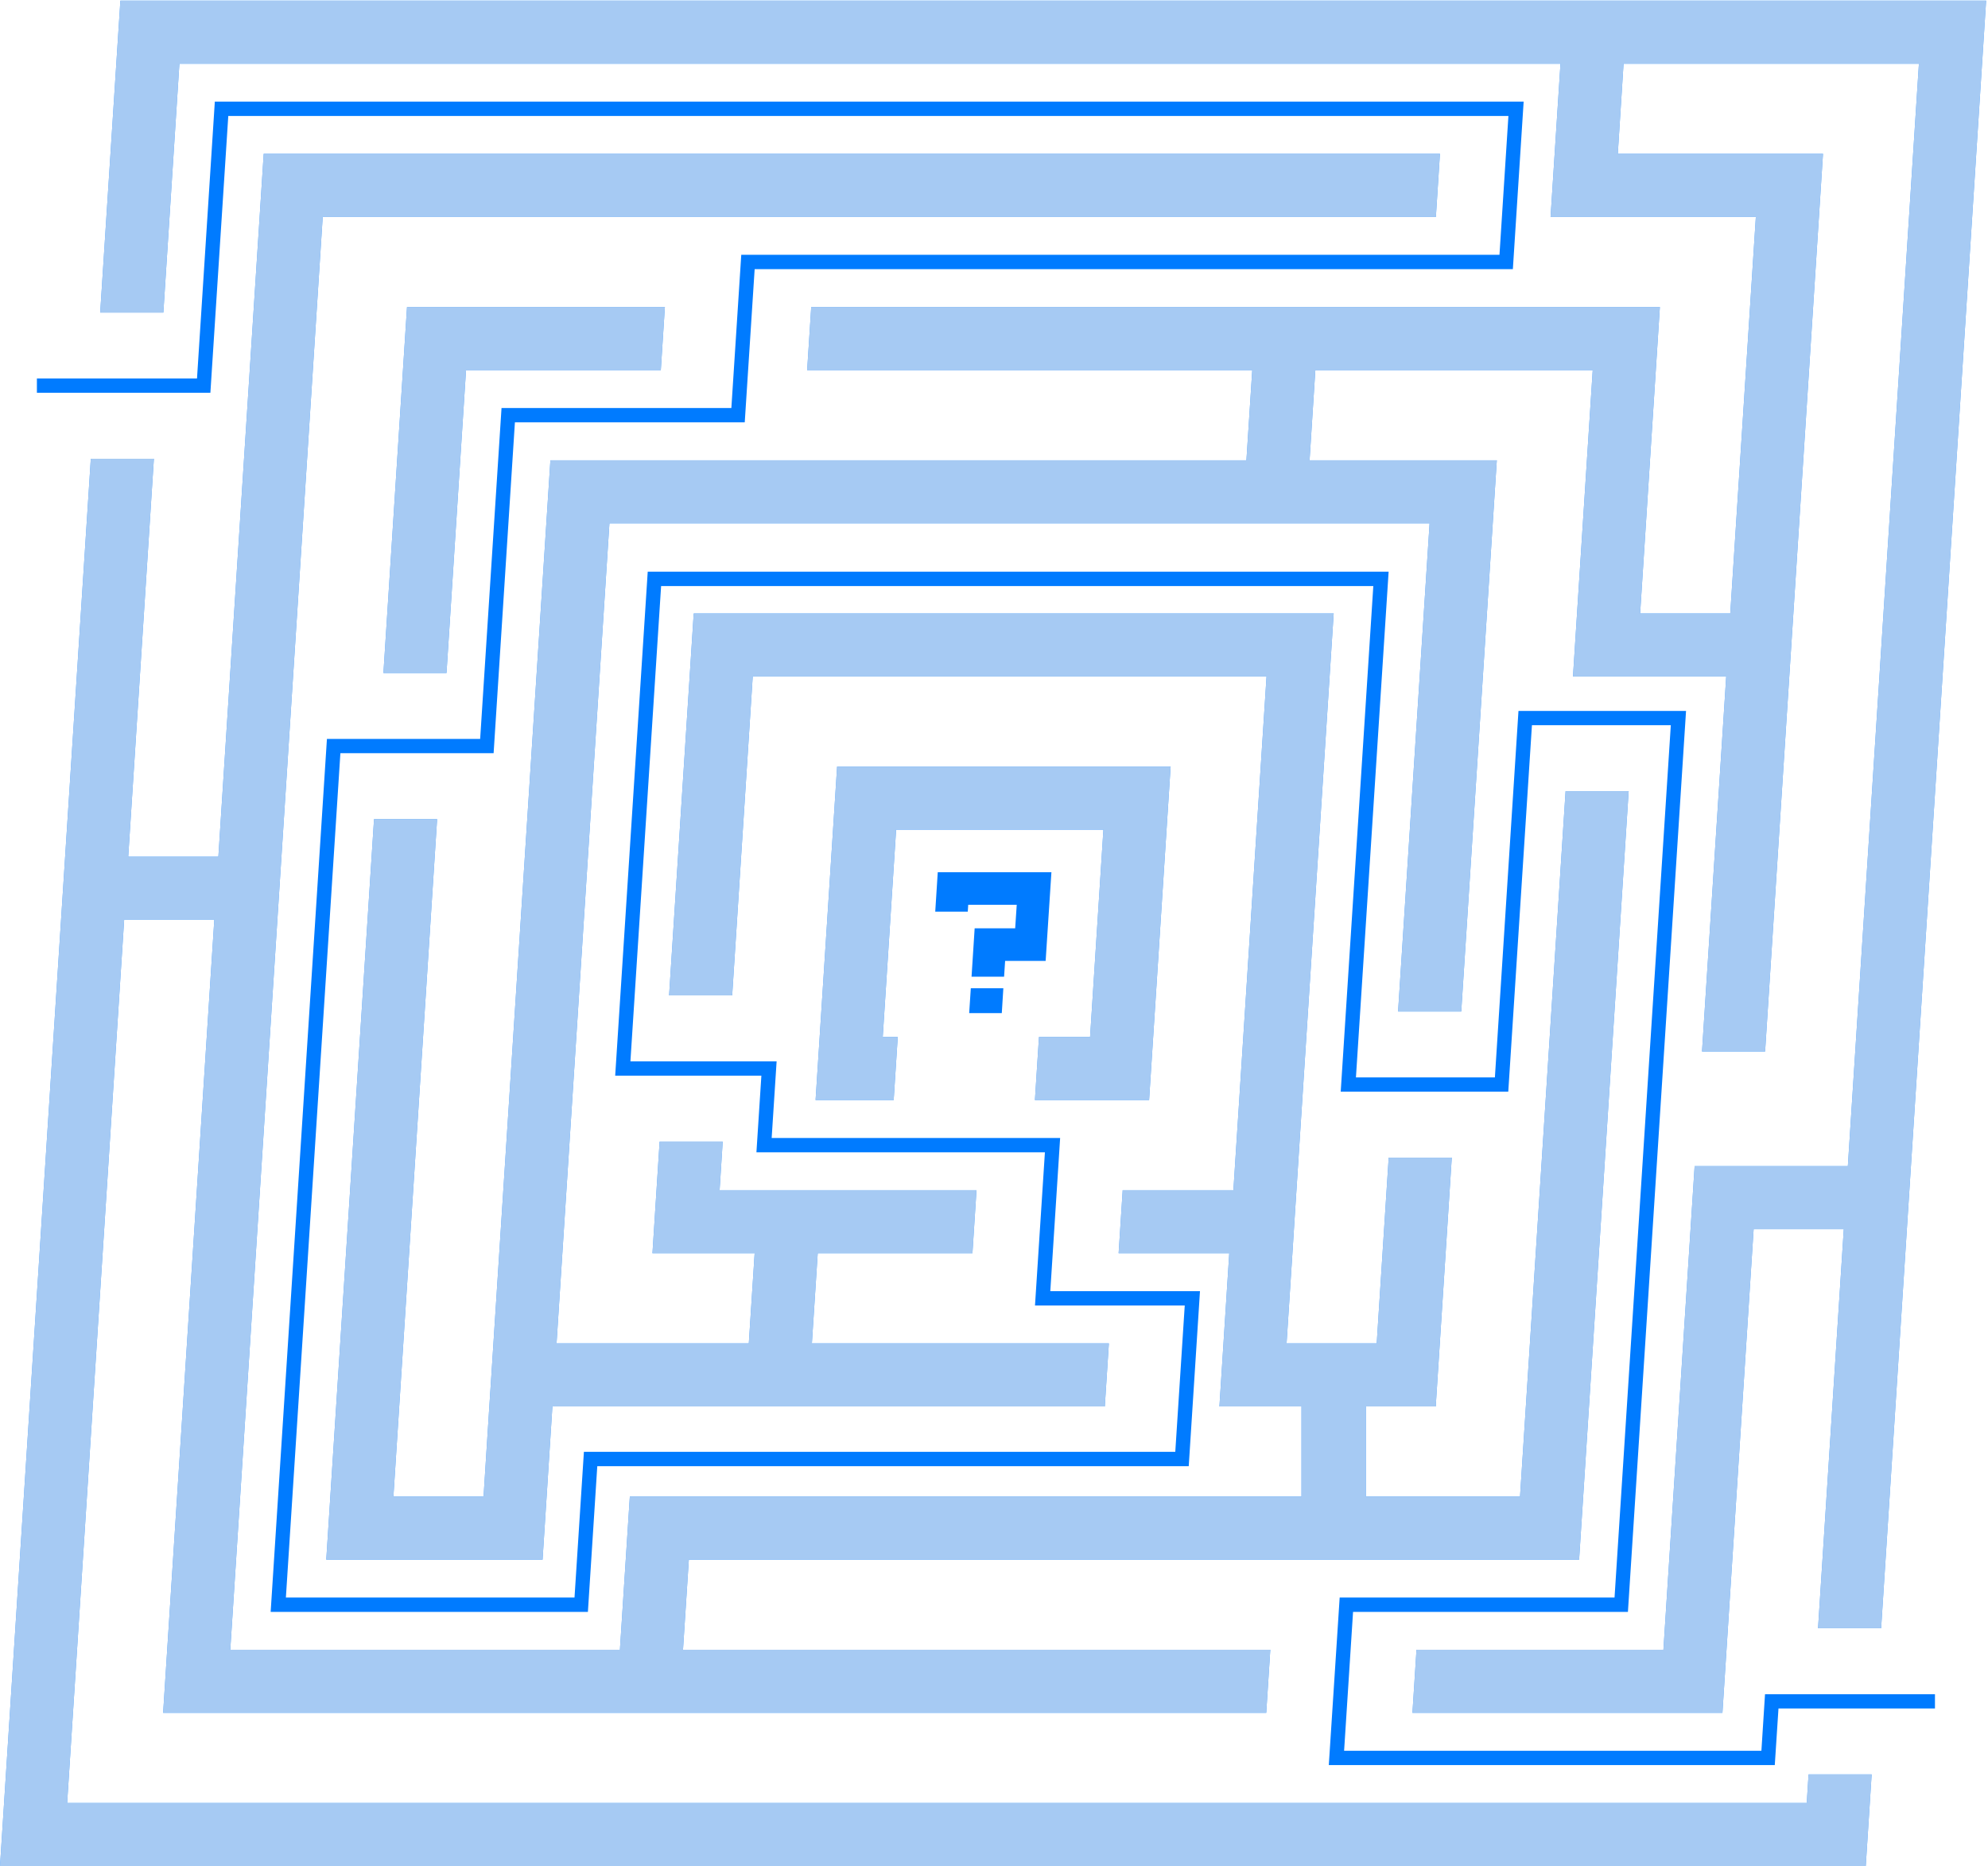
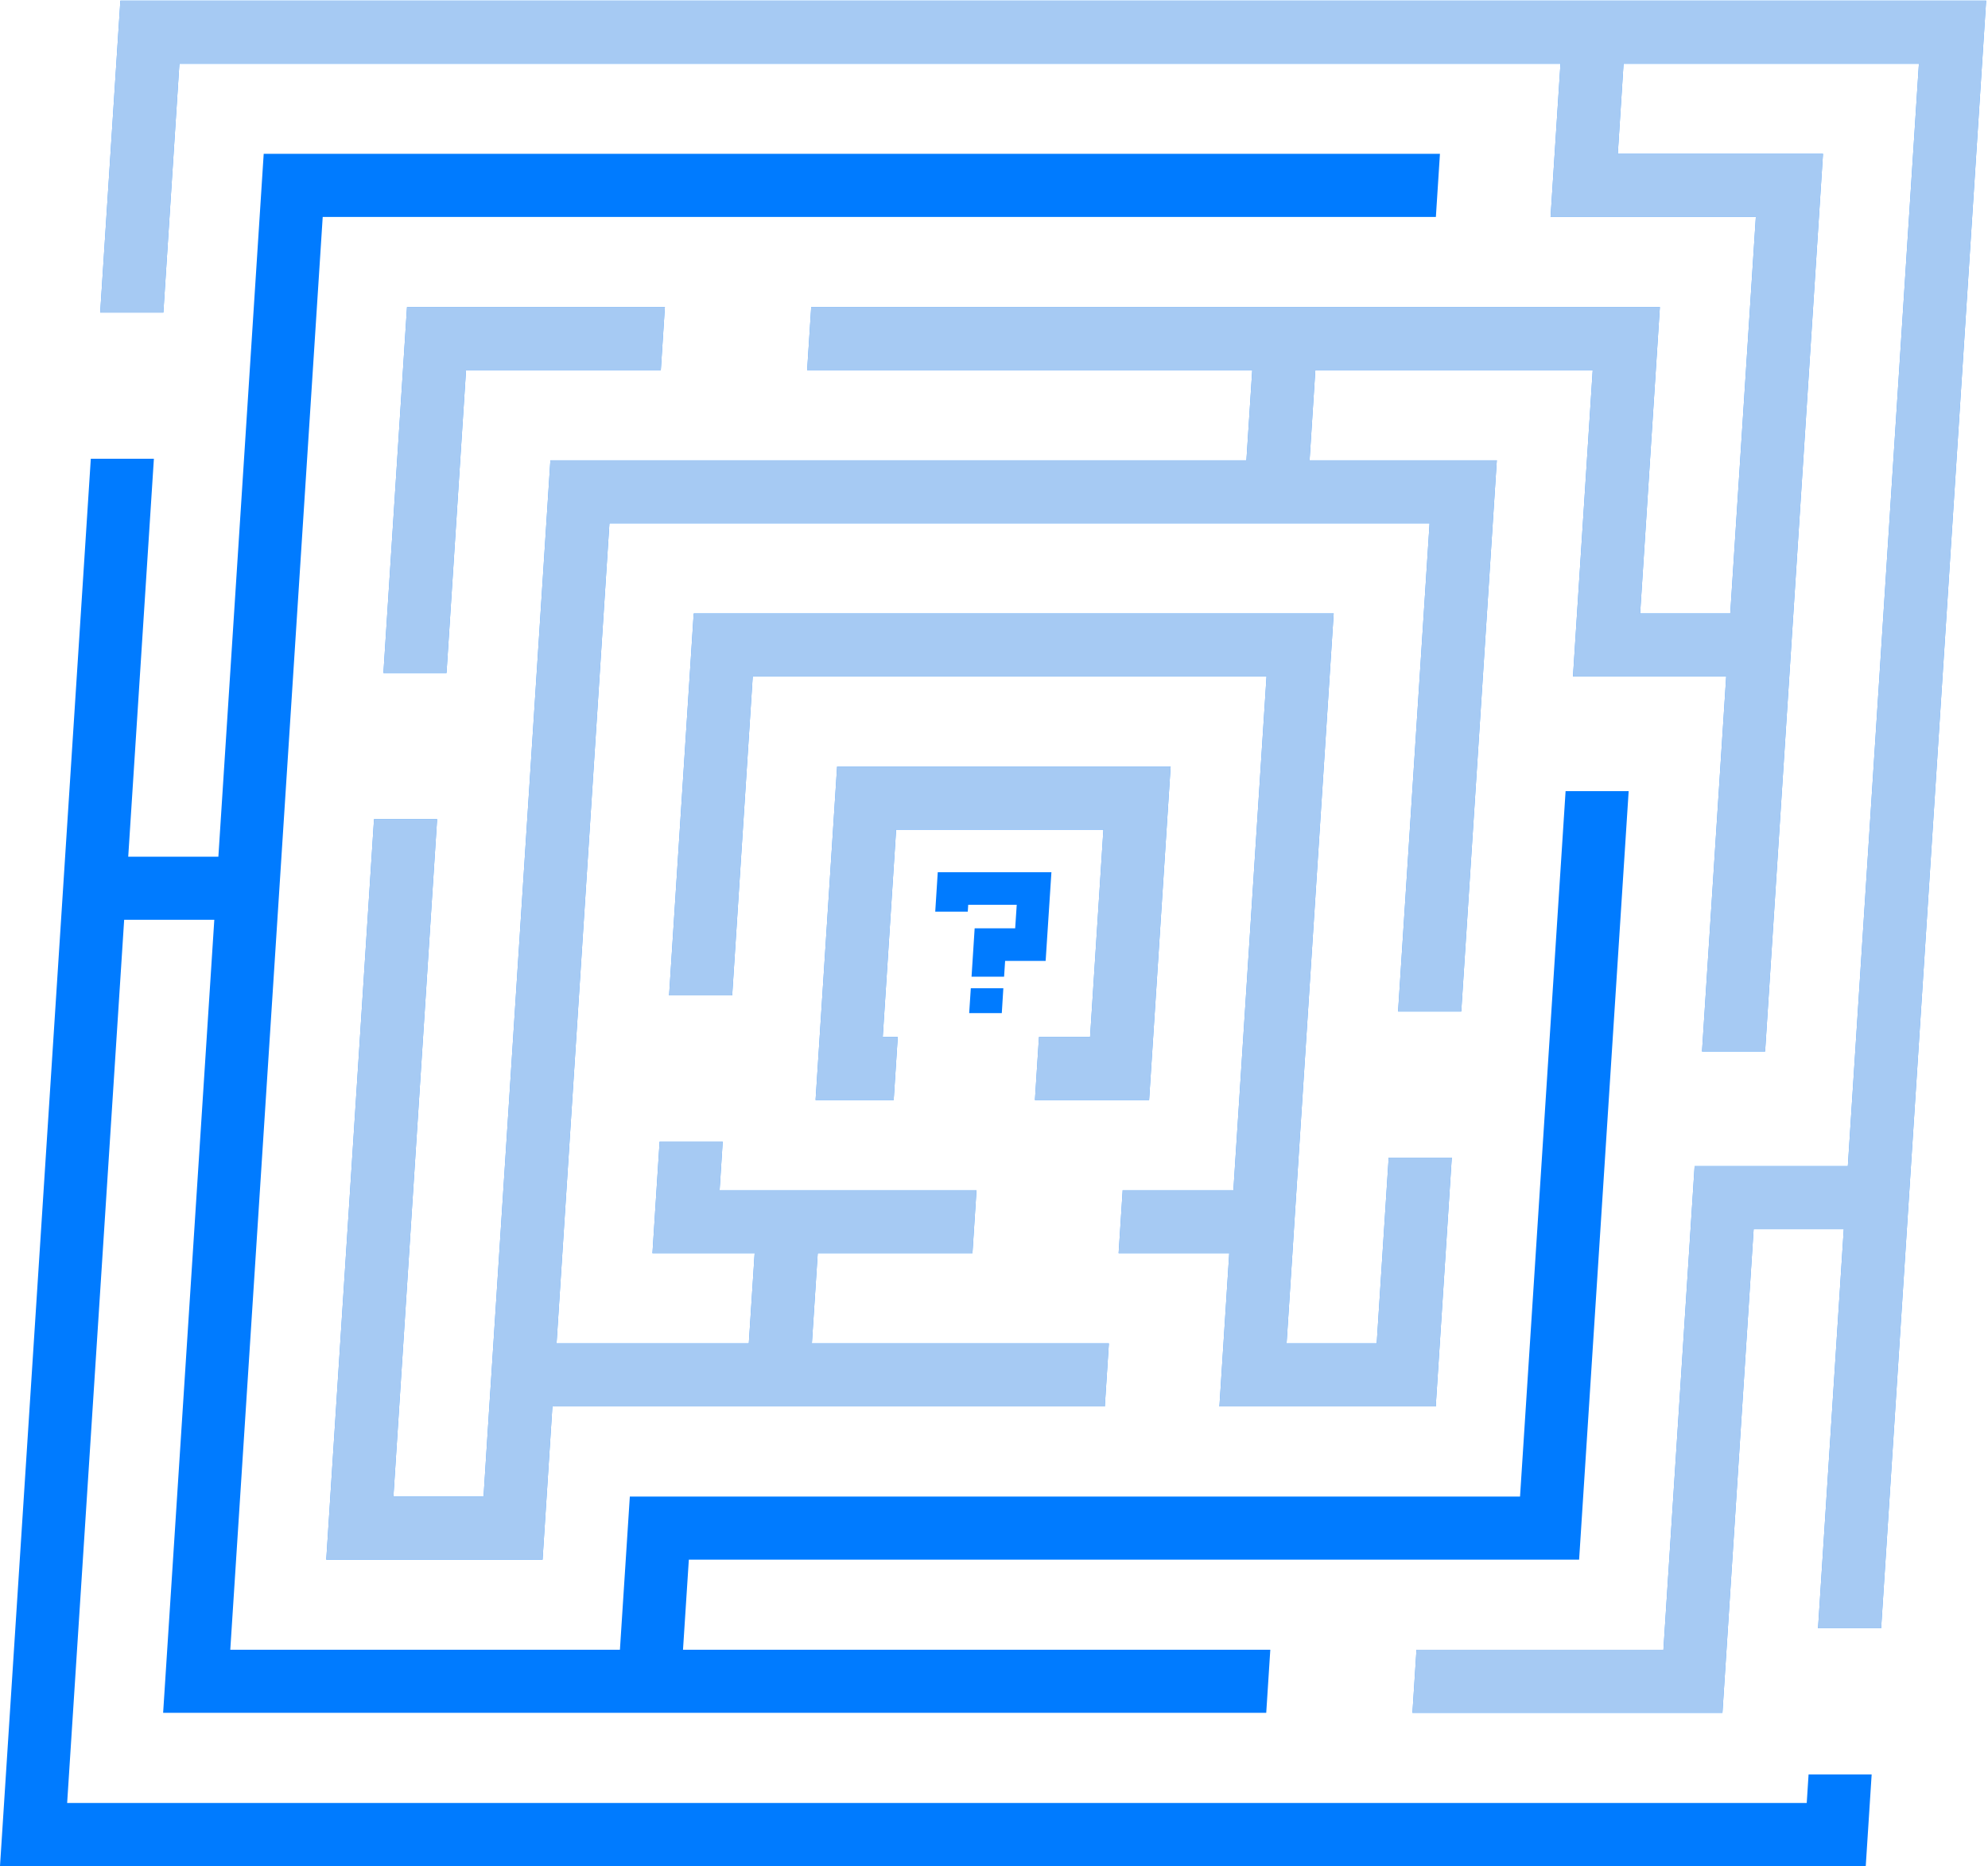
<svg xmlns="http://www.w3.org/2000/svg" width="278" height="261" viewBox="0 0 278 261" fill="none">
  <path d="M252.652 252.169H9.39L17.363 128.645H29.968L22.812 239.563H177.069L177.638 230.742H95.51L96.327 218.136H220.822L227.751 110.652H218.93L212.56 209.316H88.075L86.689 230.742H32.202L45.128 30.343H200.792L201.36 21.512H36.876L30.537 119.824H17.931L21.52 64.159H12.699L0 261H260.904L261.731 248.177H252.91L252.652 252.169Z" fill="#007BFF" />
  <path d="M16.835 0.086L14.012 43.715H22.843L25.087 8.917H218.216L216.831 30.343H245.537L241.959 85.802H229.354L232.115 42.949H113.441L112.872 51.77H175.115L174.298 64.376H76.968L68.716 192.305L68.427 196.71L67.62 209.316H55.014L61.126 114.571H52.305L45.625 218.136H75.872L77.248 196.71H154.495L155.064 187.889H113.534L114.351 175.283H135.985L136.553 166.462H100.629L101.063 159.668H92.242L91.239 175.283H105.53L104.713 187.889H77.827L85.221 73.197H199.913L195.507 141.468H204.339L209.313 64.376H183.129L183.936 51.77H222.725L219.964 94.623H241.391L238.009 147.063H246.83L254.927 21.512H226.231L227.037 8.917H268.339L258.402 163.102H236.975L232.611 230.742H198.082L197.514 239.563H240.863L245.227 171.922H257.833L254.234 227.733H263.055L277.739 0.086H16.835Z" fill="#007BFF" />
  <path d="M62.439 94.127L65.169 51.77H92.407L92.976 42.949H56.917L53.618 94.127H62.439Z" fill="#007BFF" />
-   <path d="M191 211L182 210.5L182 195L191 195.5L191 211Z" fill="#007BFF" />
  <path d="M170.523 196.71H200.771L203.015 161.912H194.194L192.519 187.889H179.913L180.73 175.283L181.009 170.878L186.5 85.802H97.009L93.565 139.224H102.386L105.261 94.623H177.111L172.478 166.462H156.997L156.428 175.283H171.899L170.523 196.71Z" fill="#007BFF" />
  <path d="M145.291 145.036L144.723 153.857H160.689L163.699 107.219H117.061L114.051 153.857H124.971L125.54 145.036H123.441L125.313 116.04H154.299L152.437 145.036H145.291Z" fill="#007BFF" />
  <g opacity="0.72">
-     <path d="M252.652 252.169H9.39L17.363 128.645H29.968L22.812 239.563H177.069L177.638 230.742H95.51L96.327 218.136H220.822L227.751 110.652H218.93L212.56 209.316H88.075L86.689 230.742H32.202L45.128 30.343H200.792L201.36 21.512H36.876L30.537 119.824H17.931L21.52 64.159H12.699L0 261H260.904L261.731 248.177H252.91L252.652 252.169Z" fill="#E6E9EF" />
    <path d="M16.835 0.086L14.012 43.715H22.843L25.087 8.917H218.216L216.831 30.343H245.537L241.959 85.802H229.354L232.115 42.949H113.441L112.872 51.77H175.115L174.298 64.376H76.968L68.716 192.305L68.427 196.71L67.62 209.316H55.014L61.126 114.571H52.305L45.625 218.136H75.872L77.248 196.71H154.495L155.064 187.889H113.534L114.351 175.283H135.985L136.553 166.462H100.629L101.063 159.668H92.242L91.239 175.283H105.53L104.713 187.889H77.827L85.221 73.197H199.913L195.507 141.468H204.339L209.313 64.376H183.129L183.936 51.77H222.725L219.964 94.623H241.391L238.009 147.063H246.83L254.927 21.512H226.231L227.037 8.917H268.339L258.402 163.102H236.975L232.611 230.742H198.082L197.514 239.563H240.863L245.227 171.922H257.833L254.234 227.733H263.055L277.739 0.086H16.835Z" fill="#E6E9EF" />
    <path d="M62.439 94.127L65.169 51.77H92.407L92.976 42.949H56.917L53.618 94.127H62.439Z" fill="#E6E9EF" />
-     <path d="M191 211L182 210.5L182 195L191 195.5L191 211Z" fill="#E6E9EF" />
    <path d="M170.523 196.71H200.771L203.015 161.912H194.194L192.519 187.889H179.913L180.73 175.283L181.009 170.878L186.5 85.802H97.009L93.565 139.224H102.386L105.261 94.623H177.111L172.478 166.462H156.997L156.428 175.283H171.899L170.523 196.71Z" fill="#E6E9EF" />
    <path d="M145.291 145.036L144.722 153.857H160.689L163.698 107.219H117.06L114.051 153.857H124.971L125.54 145.036H123.441L125.312 116.04H154.298L152.437 145.036H145.291Z" fill="#E6E9EF" />
  </g>
-   <path d="M248.184 246.874H185.818L187.338 223.441H225.775L233.645 101.428H214.225L210.915 152.688H187.483L192.043 81.966H92.449L88.157 148.448H108.601L107.909 159.162H148.249L146.873 180.588H167.804L166.232 205.065H83.524L82.211 225.448H37.848L45.718 103.351H67.144L70.133 57.065H102.273L103.658 35.638H209.685L210.936 16.218H31.923L29.42 54.934H5.16V52.939H27.549L30.041 14.211H213.066L211.557 37.644H105.53L104.144 59.071H72.004L69.026 105.347H47.6L39.978 223.441H80.339L81.653 203.059H164.35L165.673 182.594H144.733L146.119 161.168H105.778L106.471 150.444H86.027L90.577 79.96H194.184L189.613 150.692H209.044L212.342 99.432H235.775L227.647 225.448H189.21L187.958 244.868H246.313L246.819 236.957H270.583V238.953H248.702L248.184 246.874Z" fill="#007BFF" />
  <path d="M140.41 136.608H135.86L136.295 129.834H141.962L142.179 126.546H135.395L135.333 127.508H130.783L131.135 121.996H147.029L146.222 134.395H140.555L140.41 136.608Z" fill="#007BFF" />
  <path d="M140.09 141.696H135.53L135.757 138.221H140.307L140.09 141.696Z" fill="#007BFF" />
</svg>